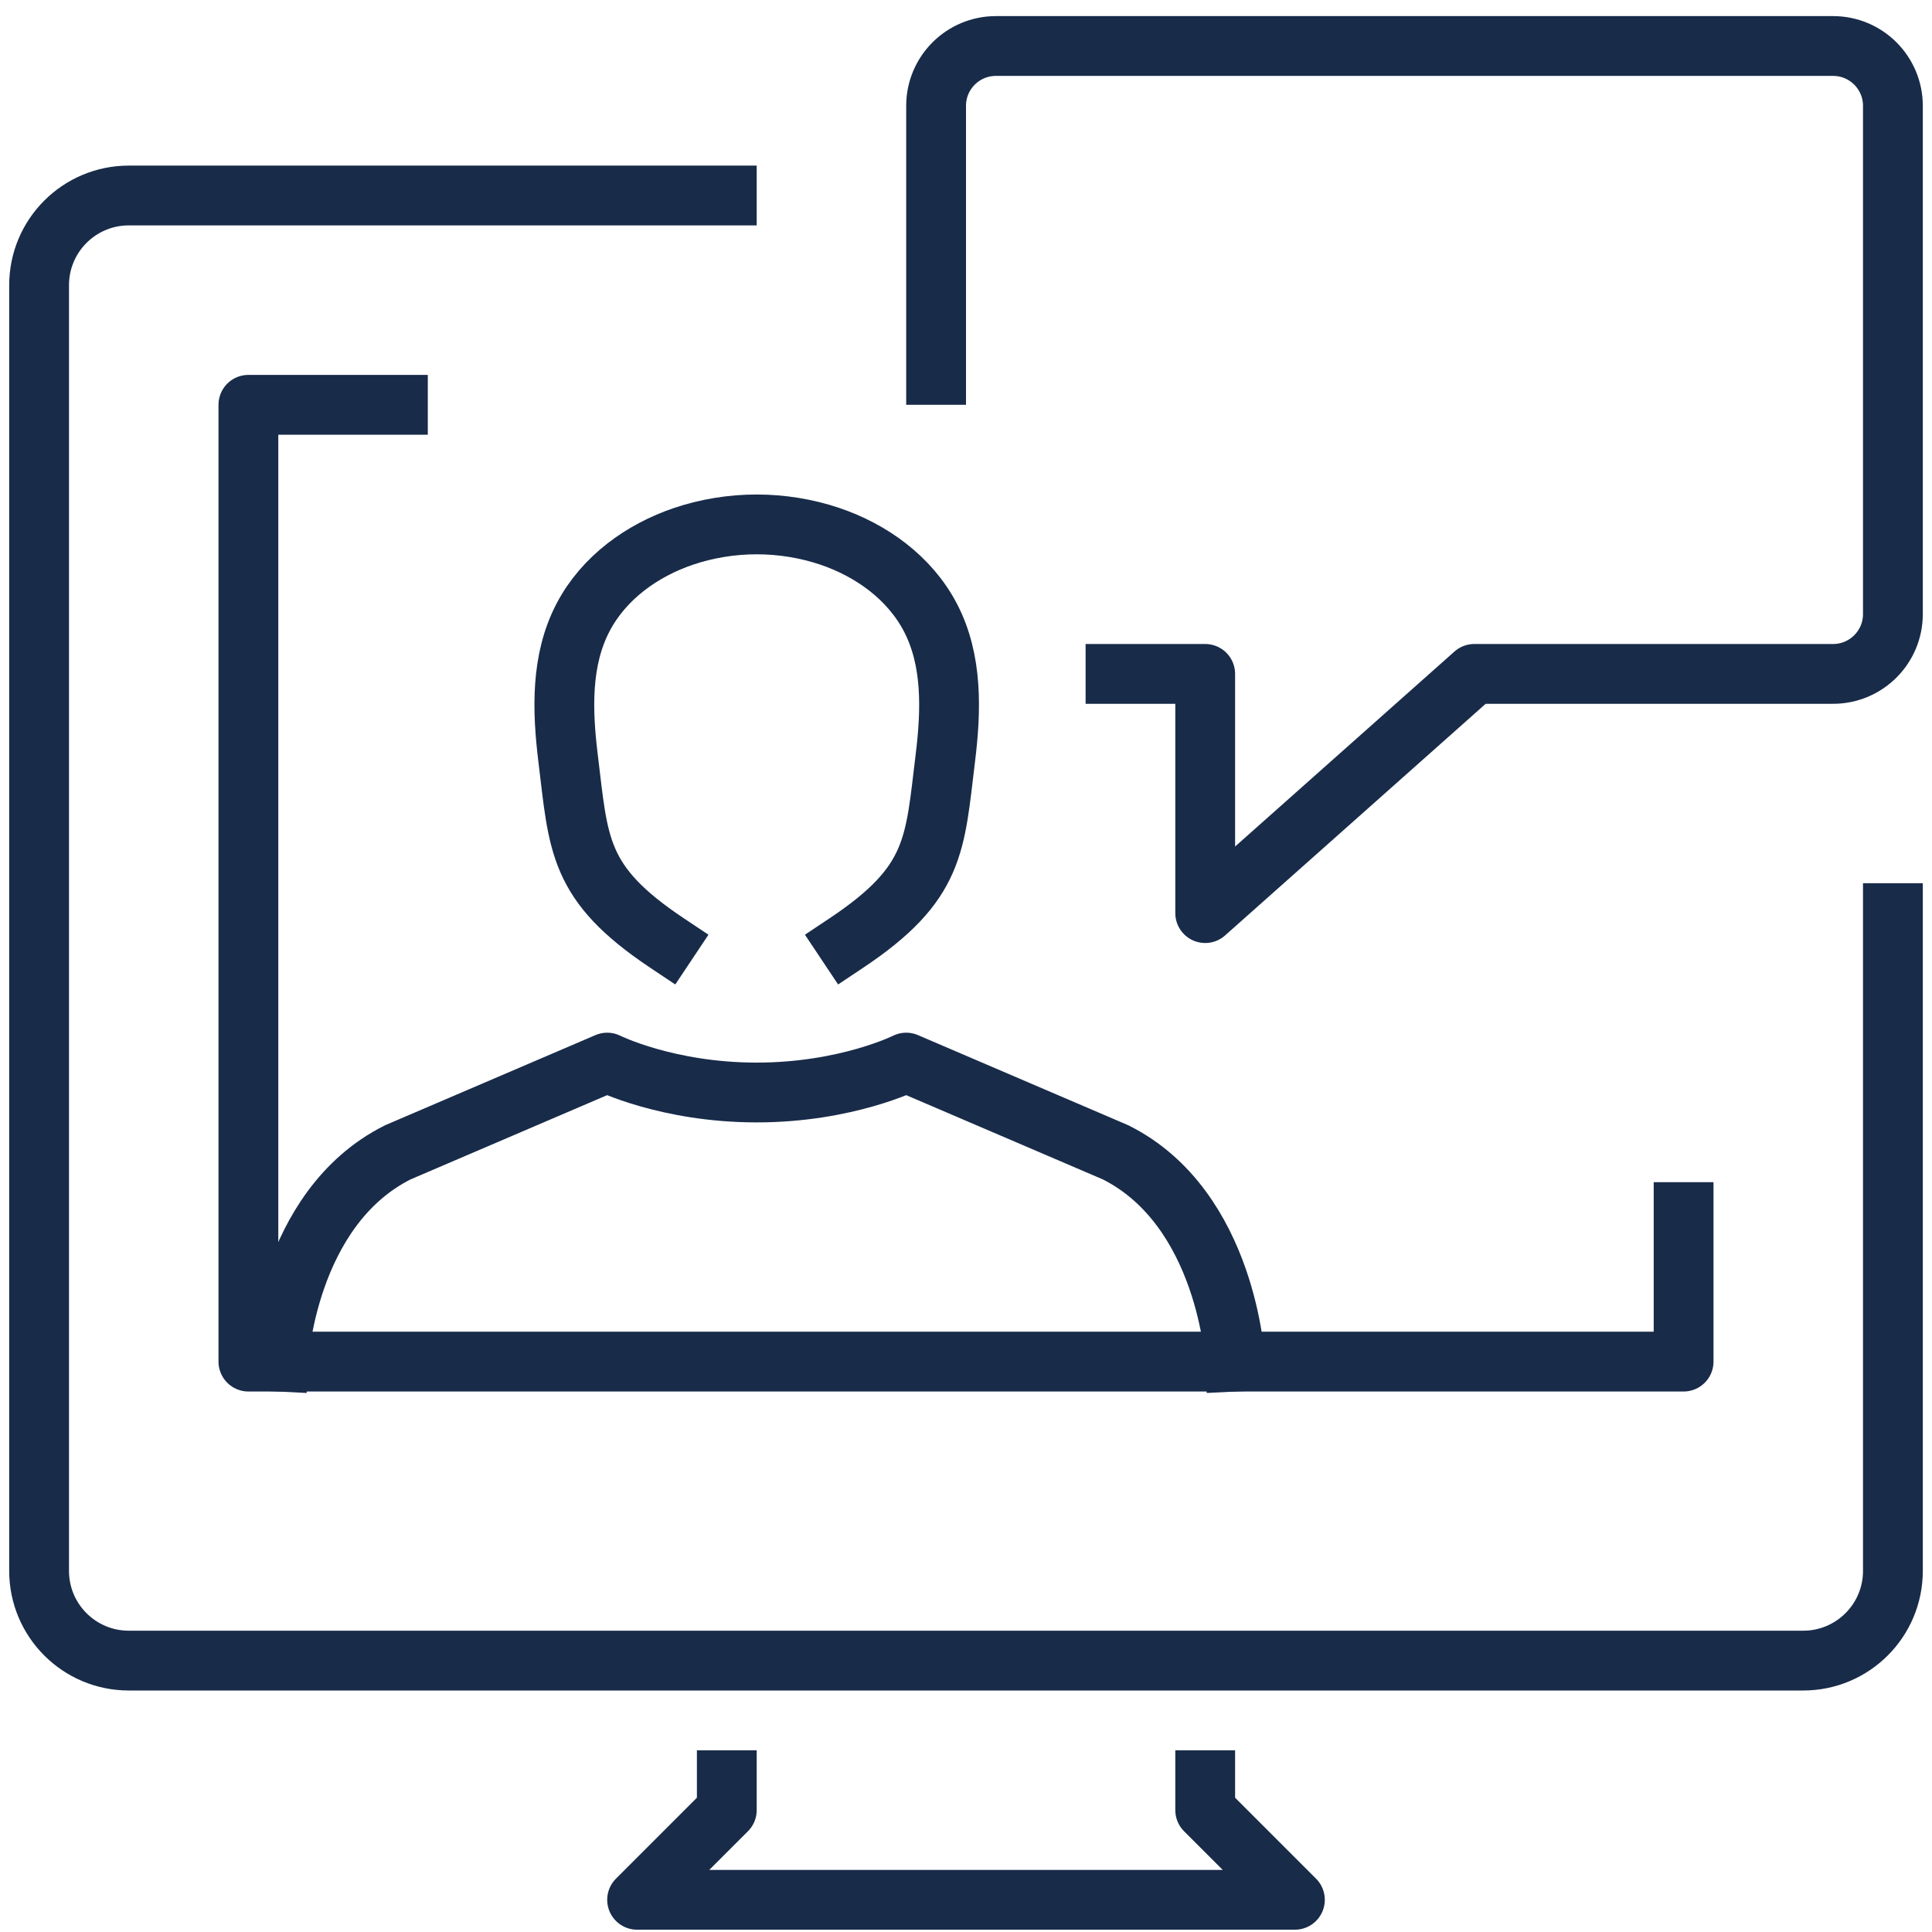
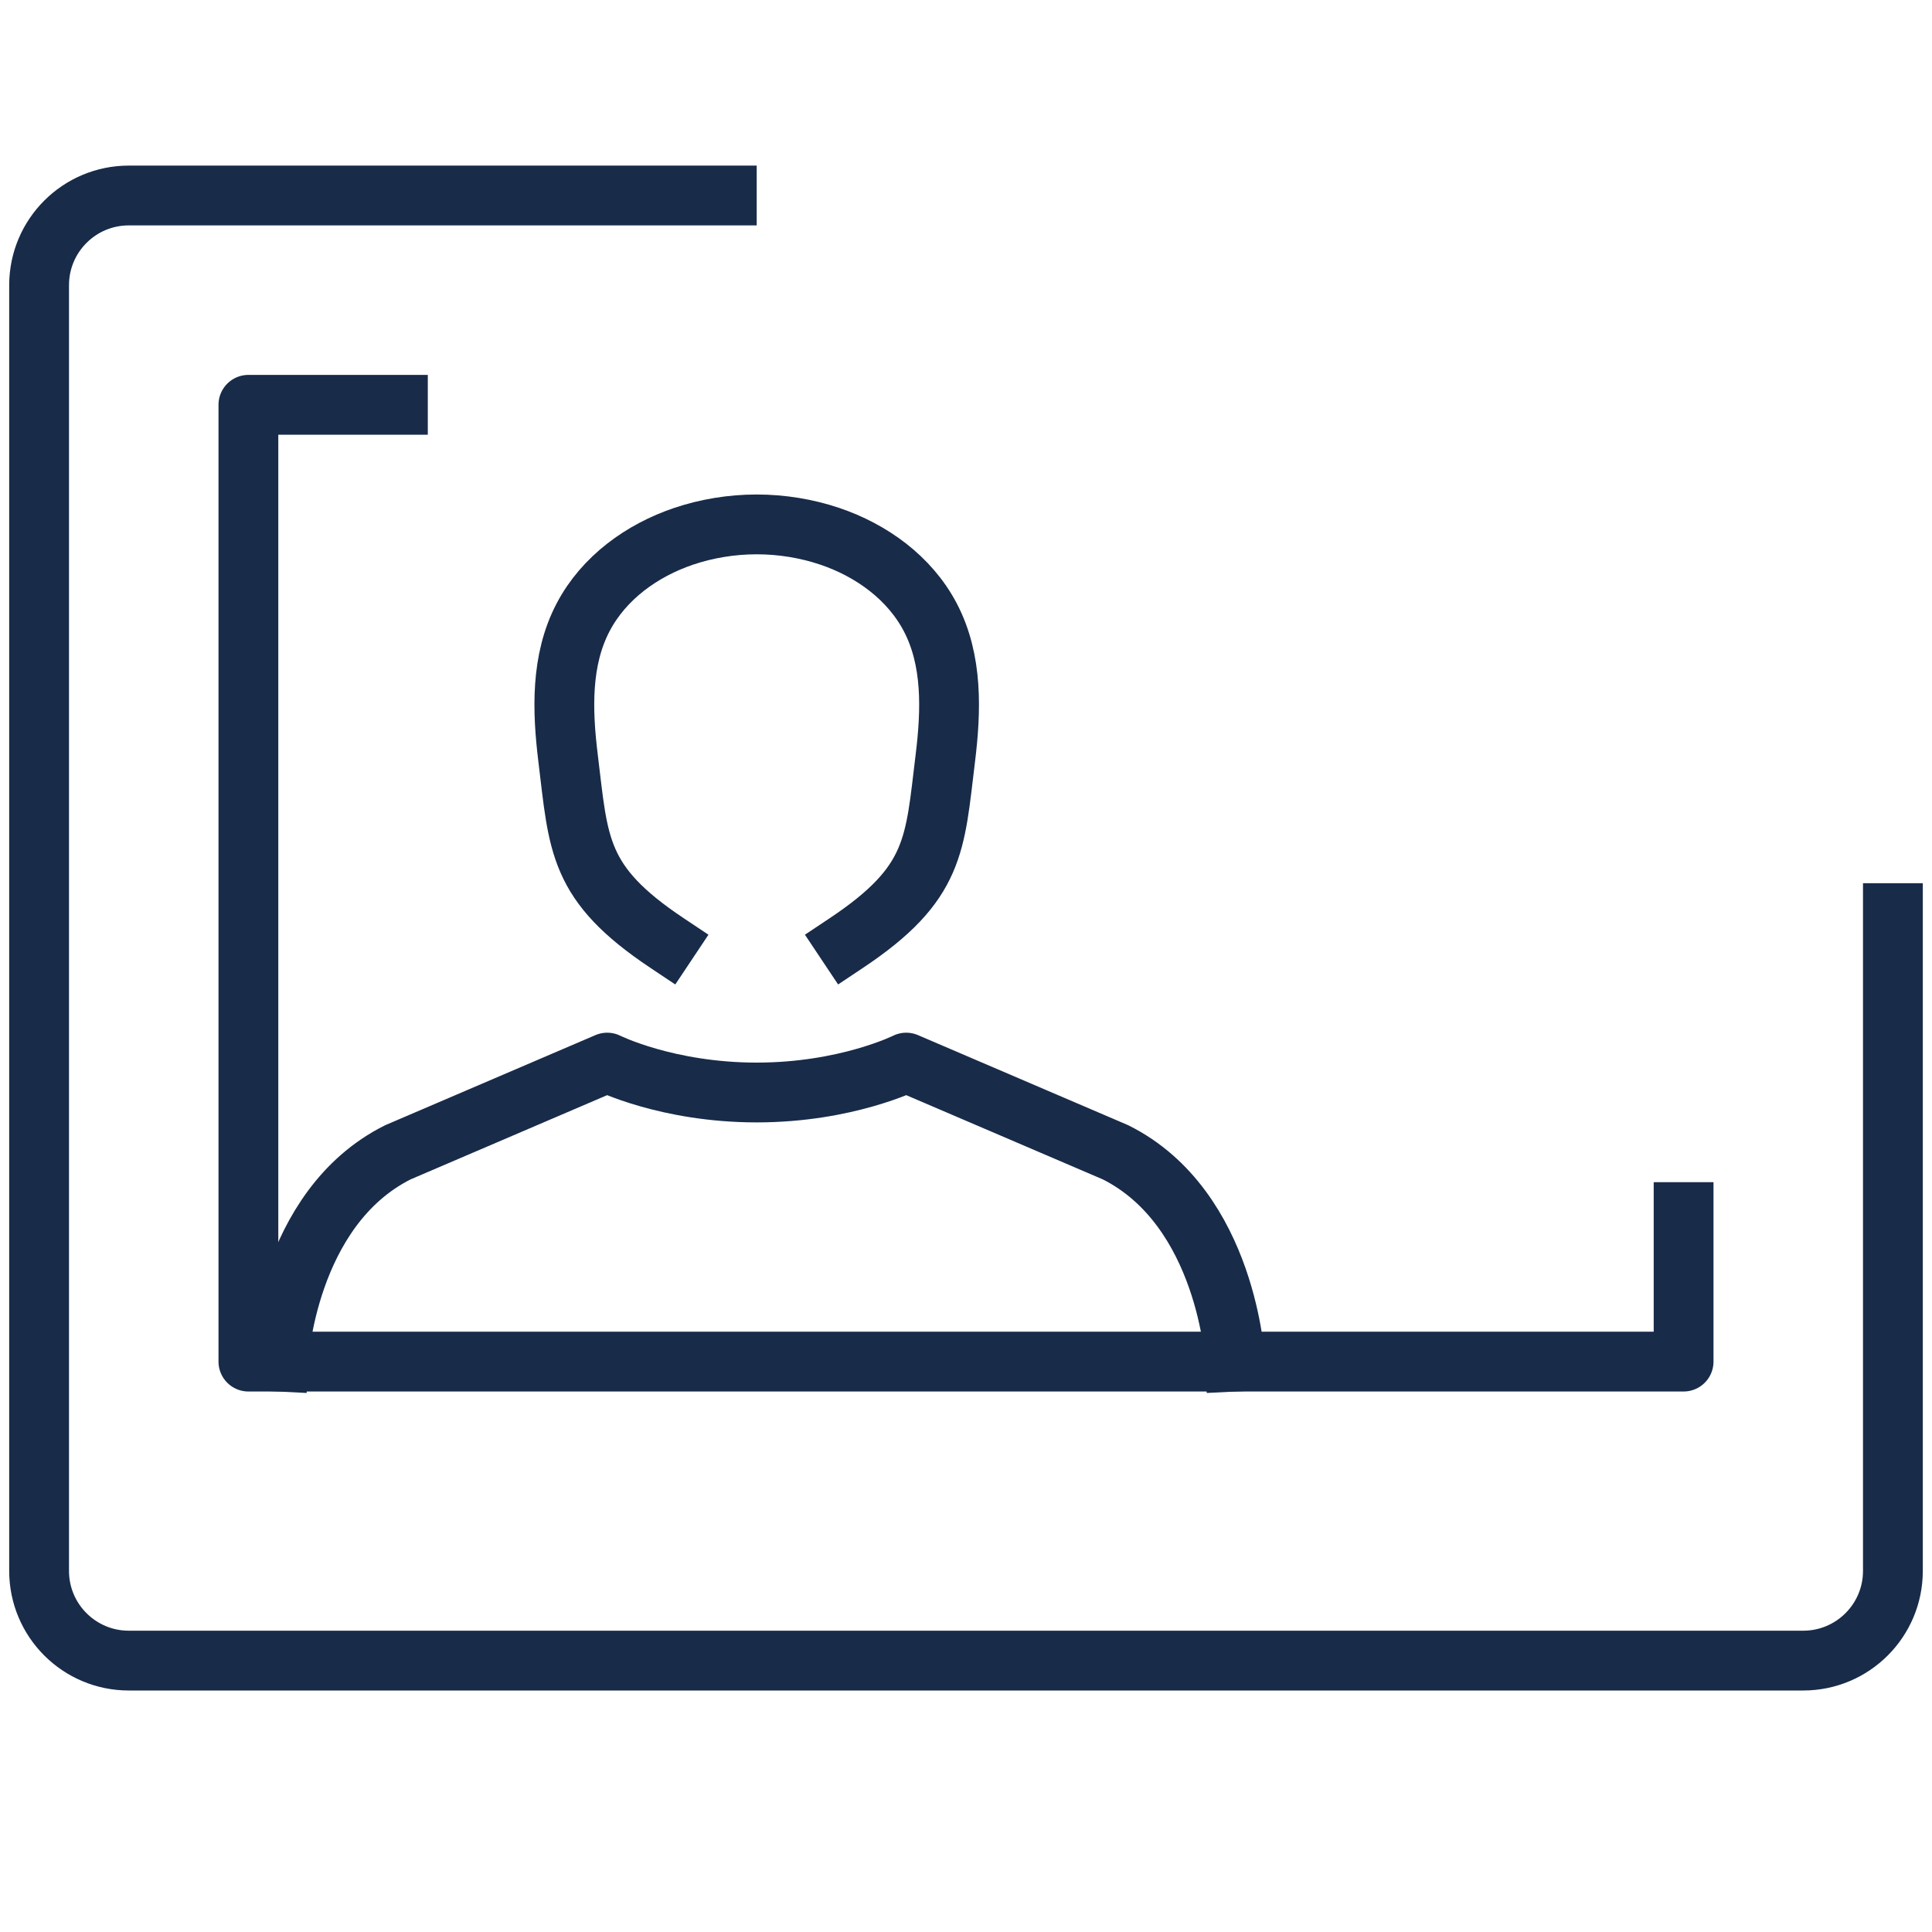
<svg xmlns="http://www.w3.org/2000/svg" width="84px" height="84px" viewBox="0 0 84 84" version="1.1">
  <title>Icon_IT Department</title>
  <desc>Created with Sketch.</desc>
  <g id="TransAct-Web-UI-" stroke="none" stroke-width="1" fill="none" fill-rule="evenodd" stroke-linecap="square" stroke-linejoin="round">
    <g id="ActivityRight-Homepage_01" transform="translate(-1100, -1437)" stroke="#182B49" stroke-width="2.6">
      <g id="Icons" transform="translate(104, 1439)">
        <g id="Top-3-" transform="translate(0.5, 0)">
          <g id="Icon_IT-Department" transform="translate(997.2, 0)">
-             <polyline id="Stroke-1" points="29.9 75.4 29.9 76.7 26 80.6 54.6 80.6 50.7 76.7 50.7 75.4" />
            <path d="M80.6,37.7 L80.6,66.3 C80.6,68.454 78.854,70.2 76.7,70.2 L3.9,70.2 C1.746,70.2 0,68.454 0,66.3 L0,10.4 C0,8.246 1.746,6.5 3.9,6.5 L29.9,6.5" id="Stroke-3" />
            <polyline id="Stroke-5" points="71.5 50.7 71.5 57.2 9.1 57.2 9.1 15.6 15.6 15.6" />
-             <path d="M39,14.3 L39,2.6 C39,1.165 40.165,0 41.6,0 L78,0 C79.435,0 80.6,1.165 80.6,2.6 L80.6,24.7 C80.6,26.135 79.435,27.3 78,27.3 L62.4,27.3 L50.7,37.7 L50.7,27.3 L46.8,27.3" id="Stroke-7" />
            <path d="M10.4,57.2 C10.4,57.2 10.736,50.532 15.6,48.1 L24.7,44.2 C24.7,44.2 27.3,45.5 31.2,45.5 C35.1,45.5 37.7,44.2 37.7,44.2 L46.8,48.1 C51.665,50.532 52,57.2 52,57.2" id="Stroke-9" />
            <path d="M35.1,39 C39,36.4 38.939,34.731 39.403,30.948 C39.653,28.905 39.729,26.706 38.744,24.833 C37.841,23.117 36.186,21.928 34.375,21.316 C33.382,20.982 32.296,20.8 31.2,20.8 C30.104,20.8 29.017,20.982 28.026,21.316 C26.215,21.928 24.558,23.117 23.656,24.833 C22.671,26.706 22.748,28.905 22.997,30.948 C23.461,34.731 23.4,36.4 27.3,39" id="Stroke-11" />
          </g>
        </g>
      </g>
    </g>
  </g>
</svg>